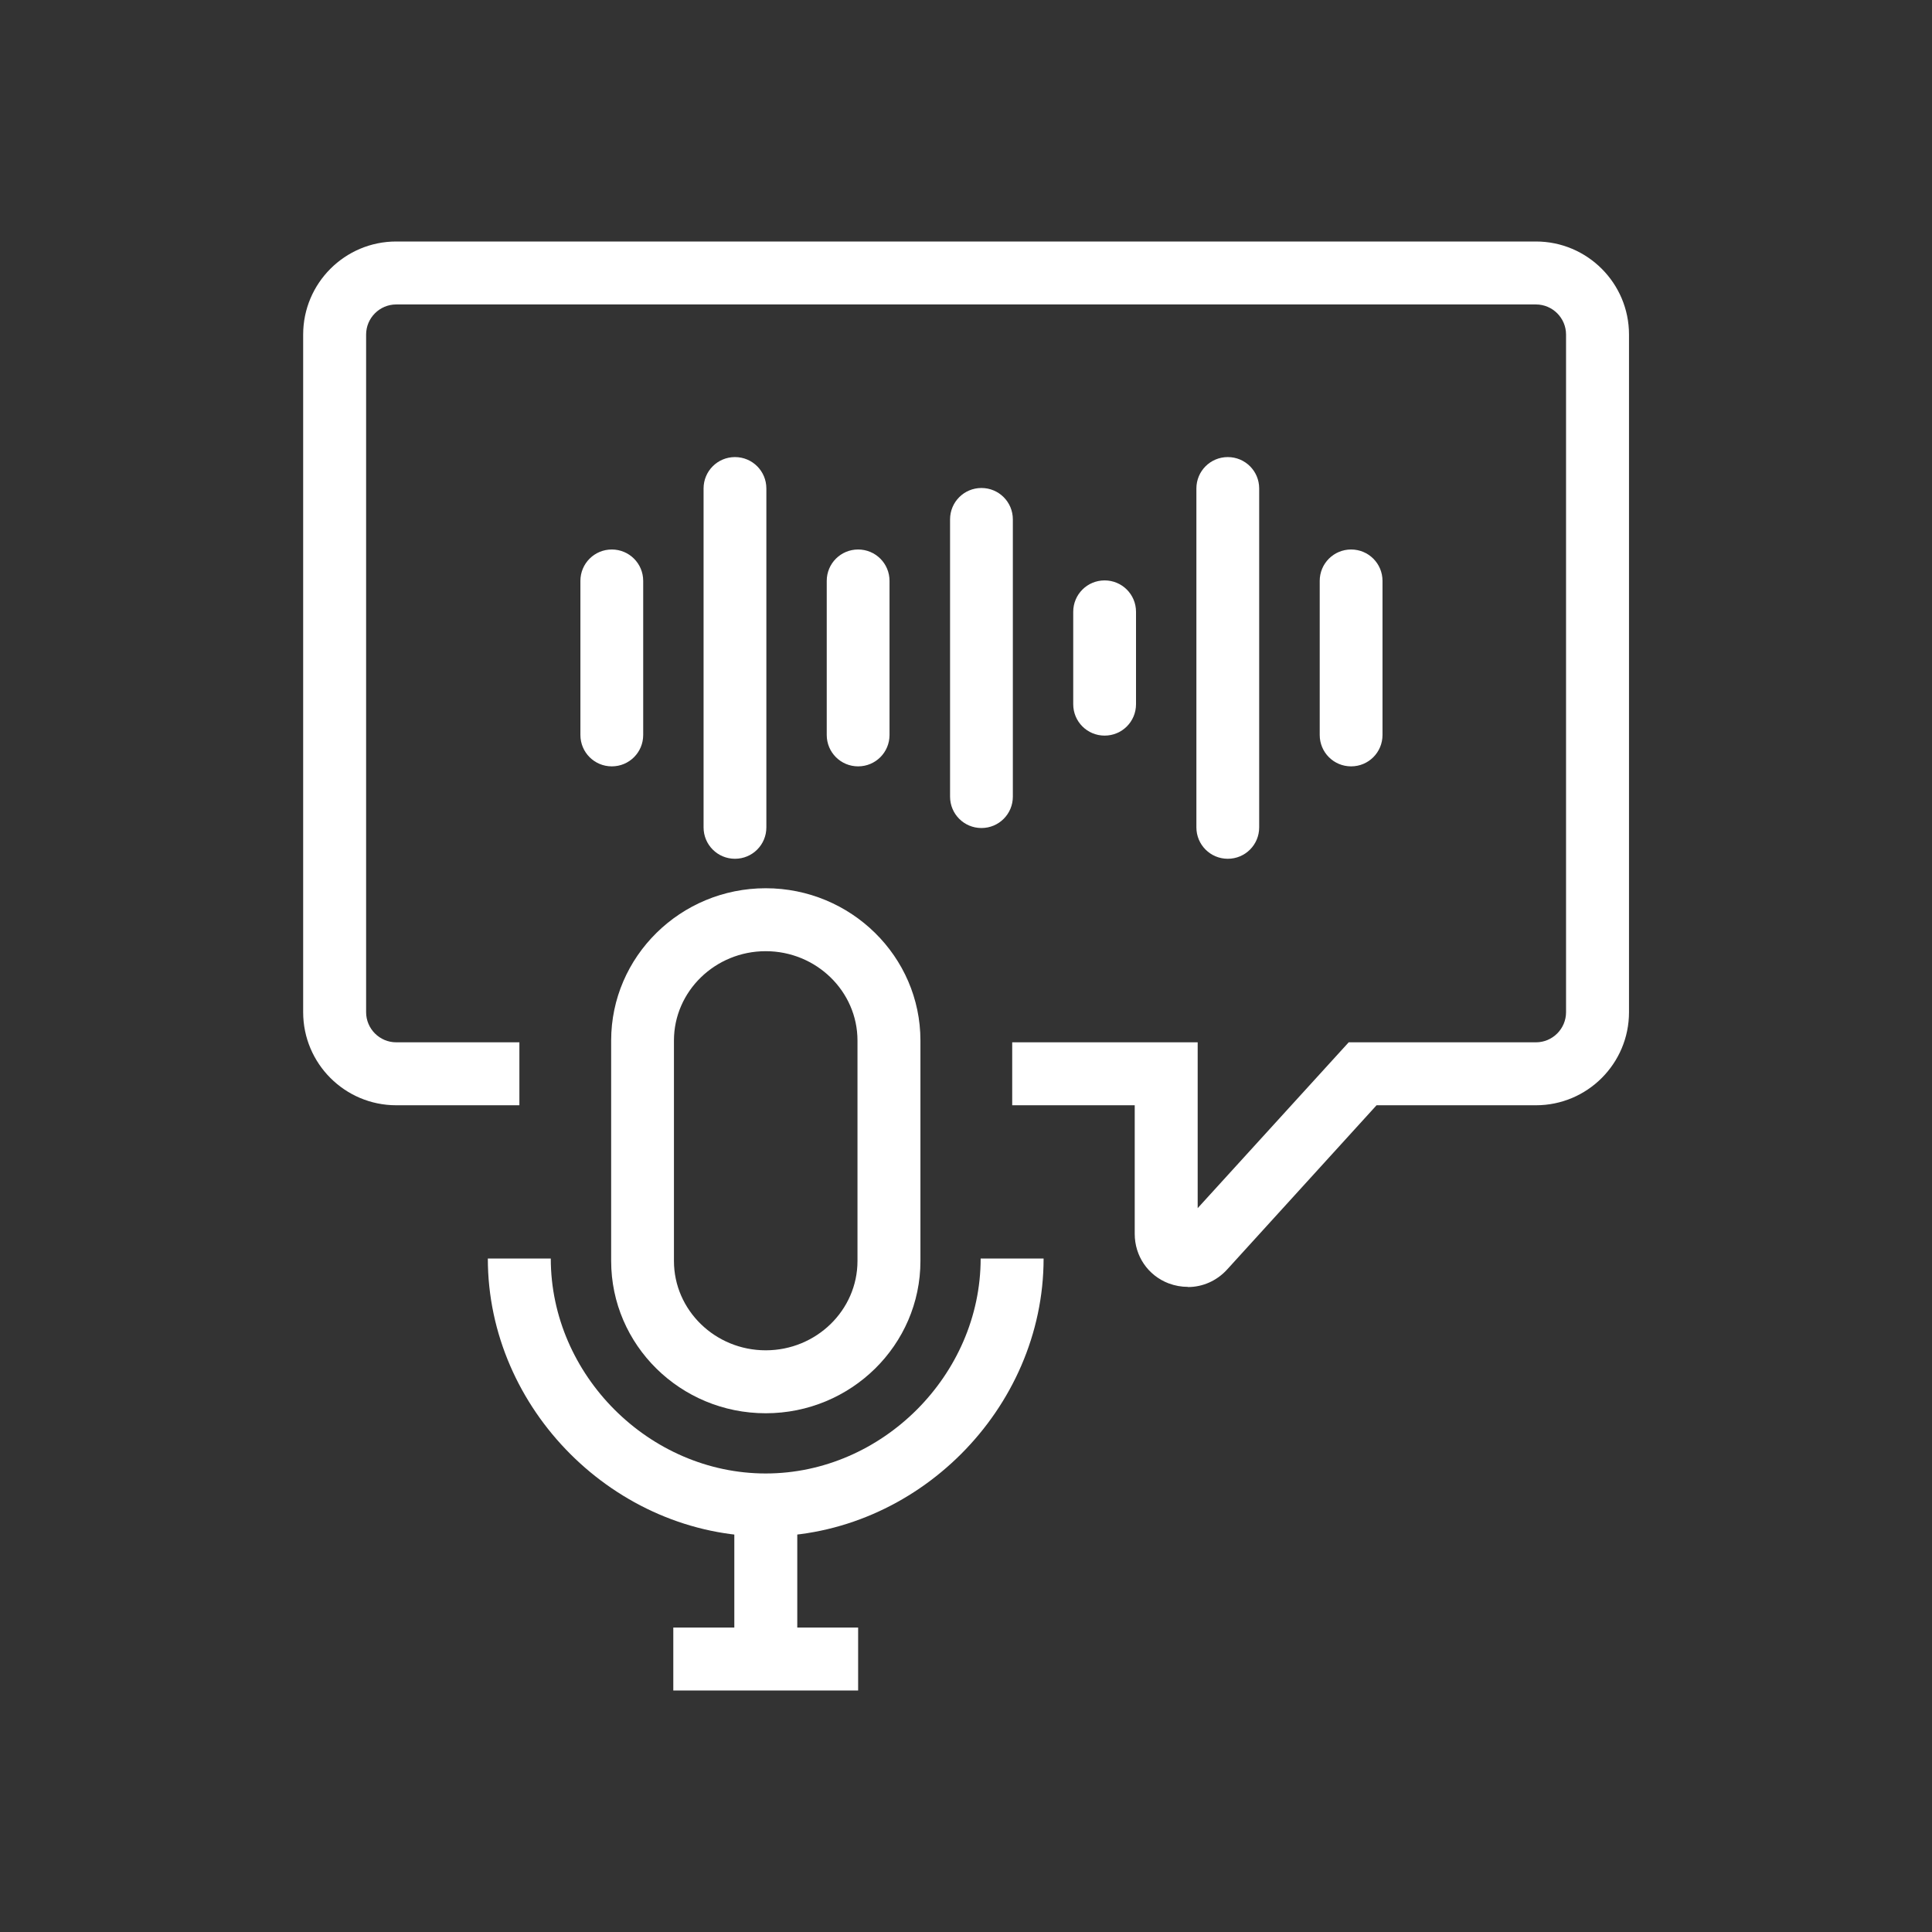
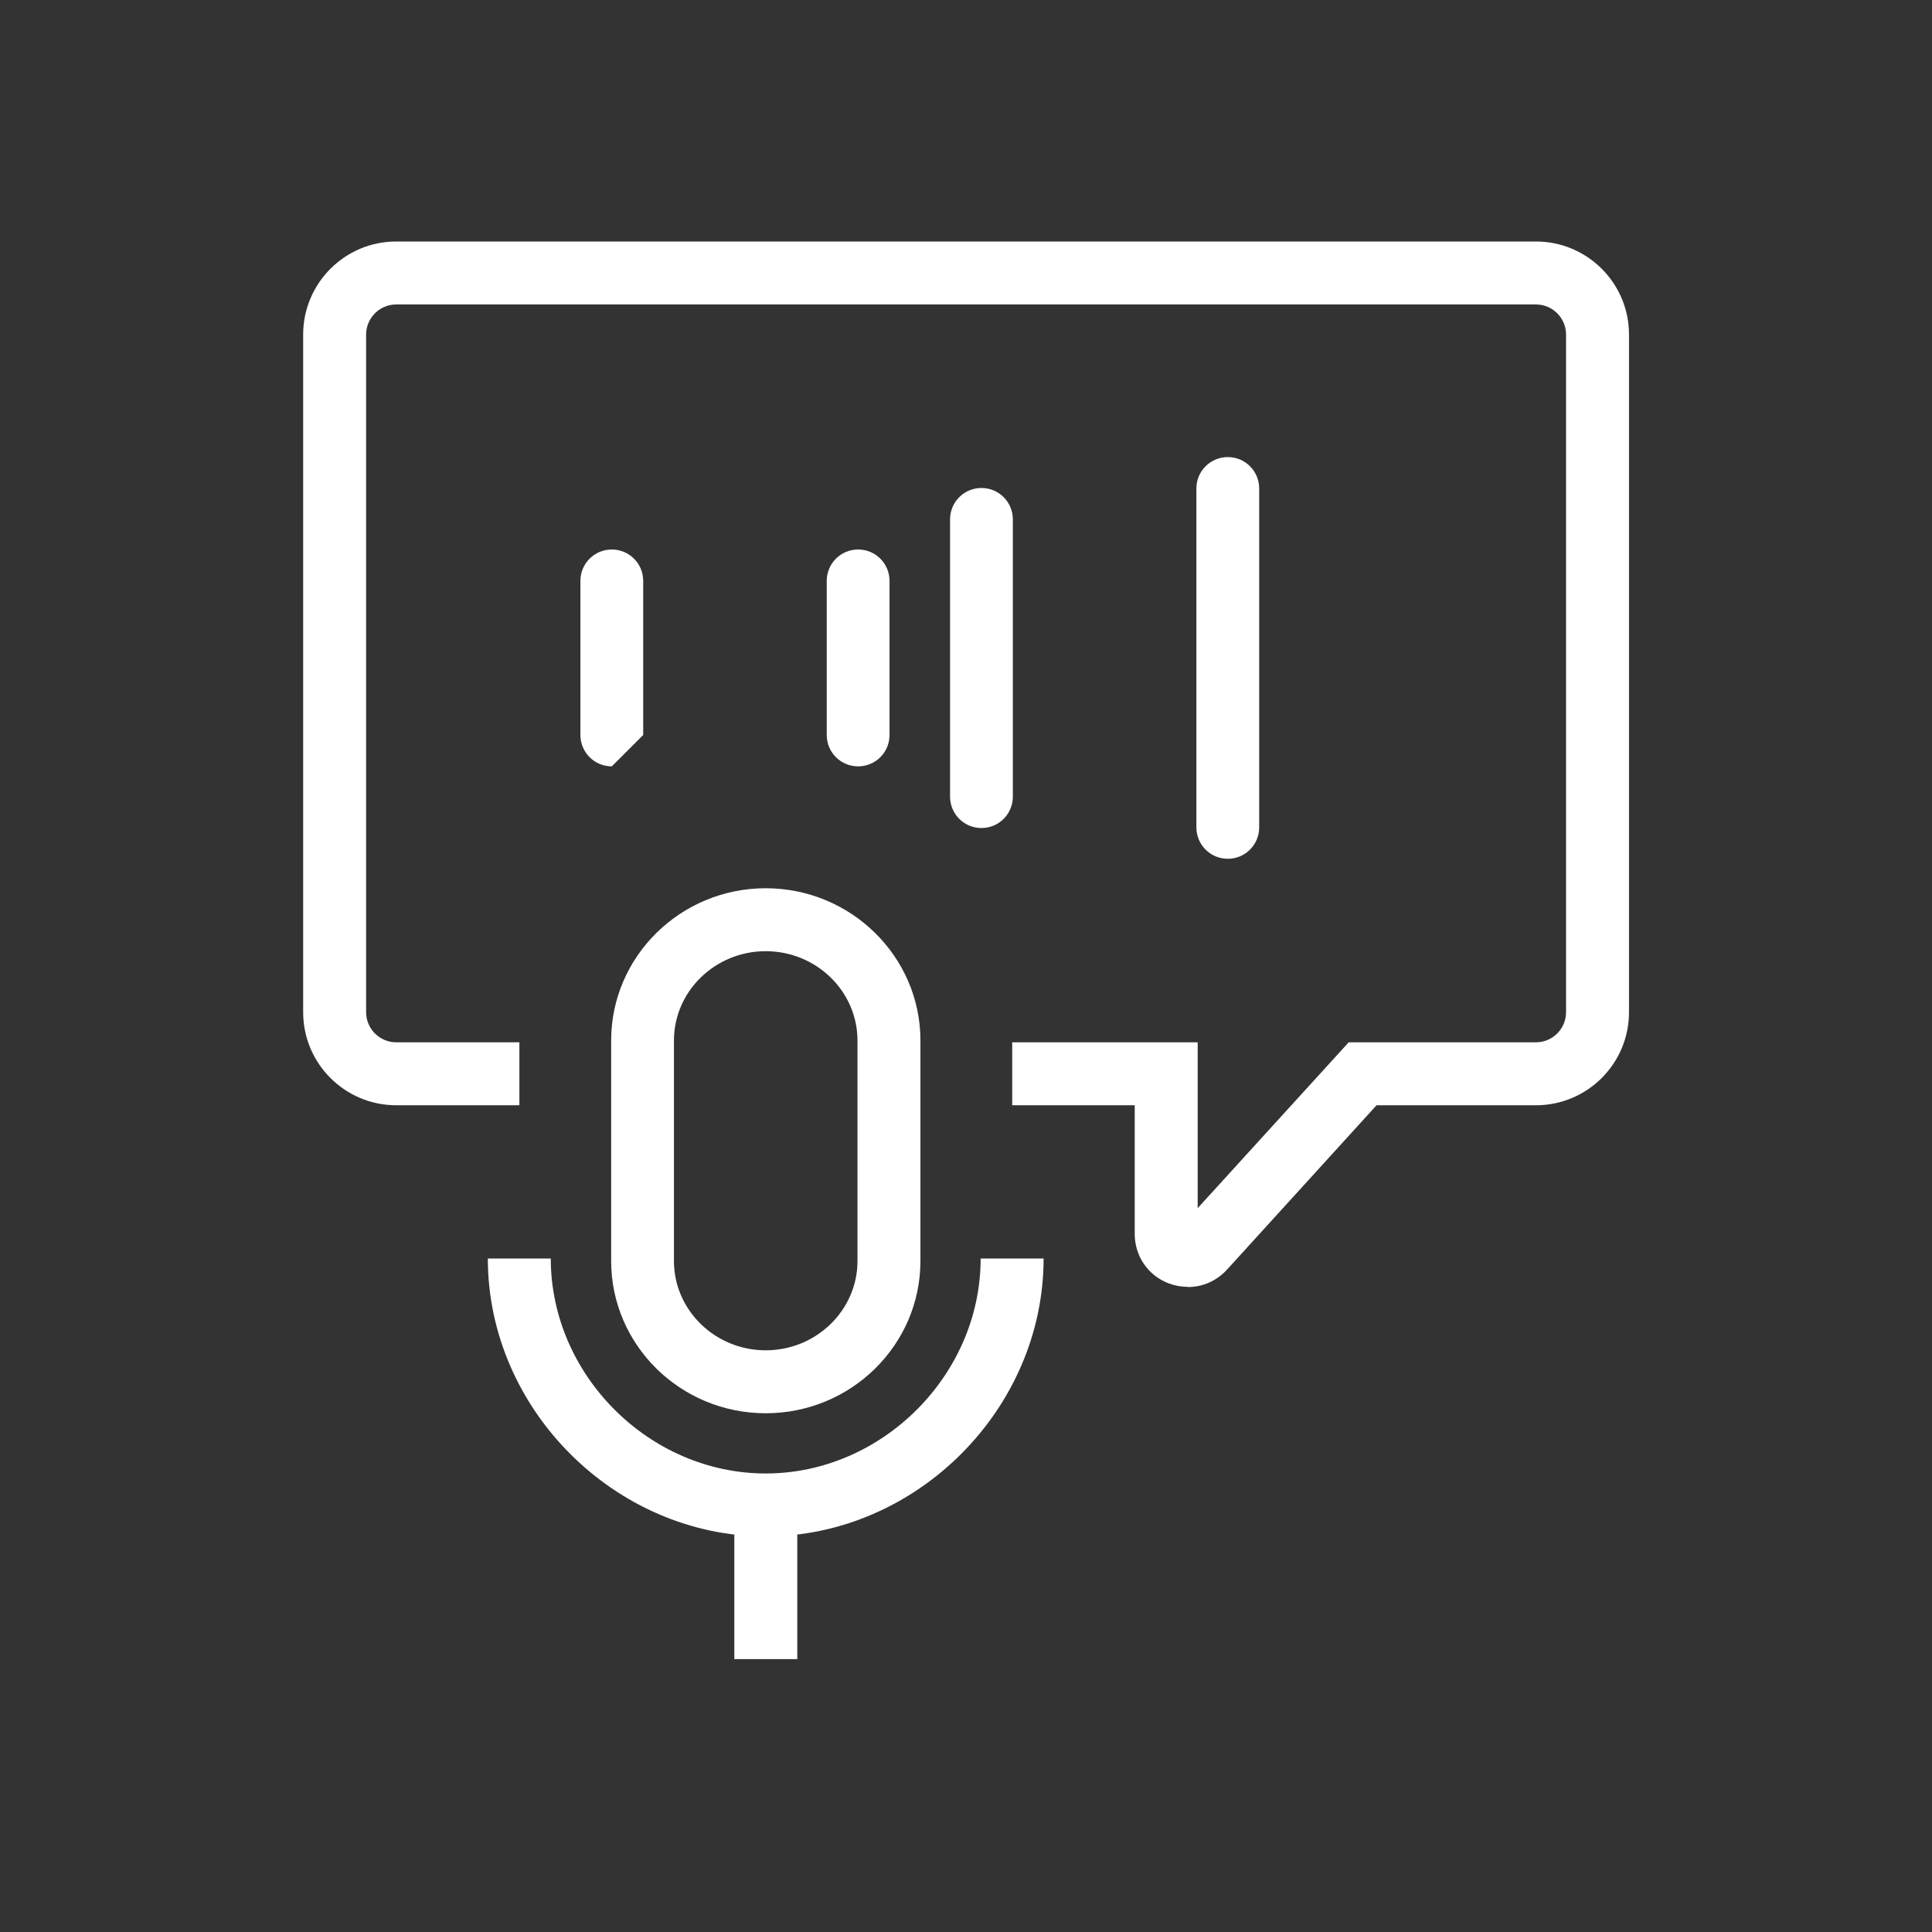
<svg xmlns="http://www.w3.org/2000/svg" id="Camada_2" data-name="Camada 2" viewBox="0 0 120 120">
  <rect x="0" y="0" width="120" height="120" fill="#333333" stroke="none" />
  <defs>
    <style>      .cls-1 {        fill: #fff;      }      .cls-2 {        fill: none;      }    </style>
  </defs>
  <g id="Camada_1-2" data-name="Camada 1">
    <g>
      <g>
        <path class="cls-1" d="M47.56,87.78c-5.3,0-9.6-4.24-9.6-9.46v-13.69c0-5.22,4.31-9.46,9.6-9.46s9.61,4.24,9.61,9.46v13.69c0,5.22-4.31,9.46-9.61,9.46ZM47.56,59.08c-3.14,0-5.7,2.49-5.7,5.55v13.69c0,3.06,2.56,5.55,5.7,5.55s5.7-2.49,5.7-5.55v-13.69c0-3.06-2.56-5.55-5.7-5.55Z" />
        <path class="cls-1" d="M47.56,95.43c-9.35,0-17.26-7.9-17.26-17.26h3.91c0,7.24,6.12,13.35,13.35,13.35s13.35-6.12,13.35-13.35h3.91c0,9.35-7.9,17.26-17.26,17.26Z" />
        <rect class="cls-1" x="45.61" y="93.48" width="3.91" height="9.57" />
-         <rect class="cls-1" x="41.82" y="101.09" width="11.48" height="3.91" />
        <path class="cls-1" d="M73.78,79.93c-.4,0-.8-.07-1.2-.22-1.28-.49-2.1-1.7-2.1-3.07v-7.99h-7.61v-3.91h11.52v10.3l9.38-10.3h11.63c1.03,0,1.87-.84,1.87-1.87V20.78c0-1.03-.84-1.87-1.87-1.87H24.61c-1.03,0-1.87.84-1.87,1.87v42.09c0,1.03.84,1.87,1.87,1.87h7.65v3.91h-7.65c-3.19,0-5.78-2.59-5.78-5.78V20.78c0-3.19,2.59-5.78,5.78-5.78h70.79c3.19,0,5.78,2.59,5.78,5.78v42.09c0,3.19-2.59,5.78-5.78,5.78h-9.9l-9.29,10.21c-.64.7-1.52,1.08-2.42,1.08Z" />
-         <path class="cls-1" d="M83.92,47.6c-1.08,0-1.95-.87-1.95-1.95v-9.57c0-1.08.87-1.95,1.95-1.95s1.95.87,1.95,1.95v9.57c0,1.08-.87,1.95-1.95,1.95Z" />
        <path class="cls-1" d="M76.26,53.34c-1.08,0-1.95-.87-1.95-1.95v-21.05c0-1.08.87-1.95,1.95-1.95s1.95.87,1.95,1.95v21.05c0,1.08-.87,1.95-1.95,1.95Z" />
-         <path class="cls-1" d="M68.61,45.69c-1.08,0-1.95-.87-1.95-1.95v-5.74c0-1.08.87-1.95,1.95-1.95s1.95.87,1.95,1.95v5.74c0,1.08-.87,1.95-1.95,1.95Z" />
        <path class="cls-1" d="M60.96,51.43c-1.08,0-1.95-.87-1.95-1.95v-17.22c0-1.08.87-1.95,1.95-1.95s1.95.87,1.95,1.95v17.22c0,1.08-.87,1.95-1.95,1.95Z" />
        <path class="cls-1" d="M53.3,47.6c-1.08,0-1.95-.87-1.95-1.95v-9.57c0-1.08.87-1.95,1.95-1.95s1.95.87,1.95,1.95v9.57c0,1.08-.87,1.95-1.95,1.95Z" />
-         <path class="cls-1" d="M45.65,53.34c-1.08,0-1.95-.87-1.95-1.95v-21.05c0-1.08.87-1.95,1.95-1.95s1.95.87,1.95,1.95v21.05c0,1.08-.87,1.95-1.95,1.95Z" />
-         <path class="cls-1" d="M38,47.6c-1.08,0-1.95-.87-1.95-1.95v-9.57c0-1.08.87-1.95,1.95-1.95s1.95.87,1.95,1.95v9.57c0,1.08-.87,1.95-1.95,1.95Z" />
+         <path class="cls-1" d="M38,47.6c-1.08,0-1.95-.87-1.95-1.95v-9.57c0-1.08.87-1.95,1.95-1.95s1.95.87,1.95,1.95v9.57Z" />
      </g>
      <rect class="cls-2" width="120" height="120" />
    </g>
  </g>
</svg>